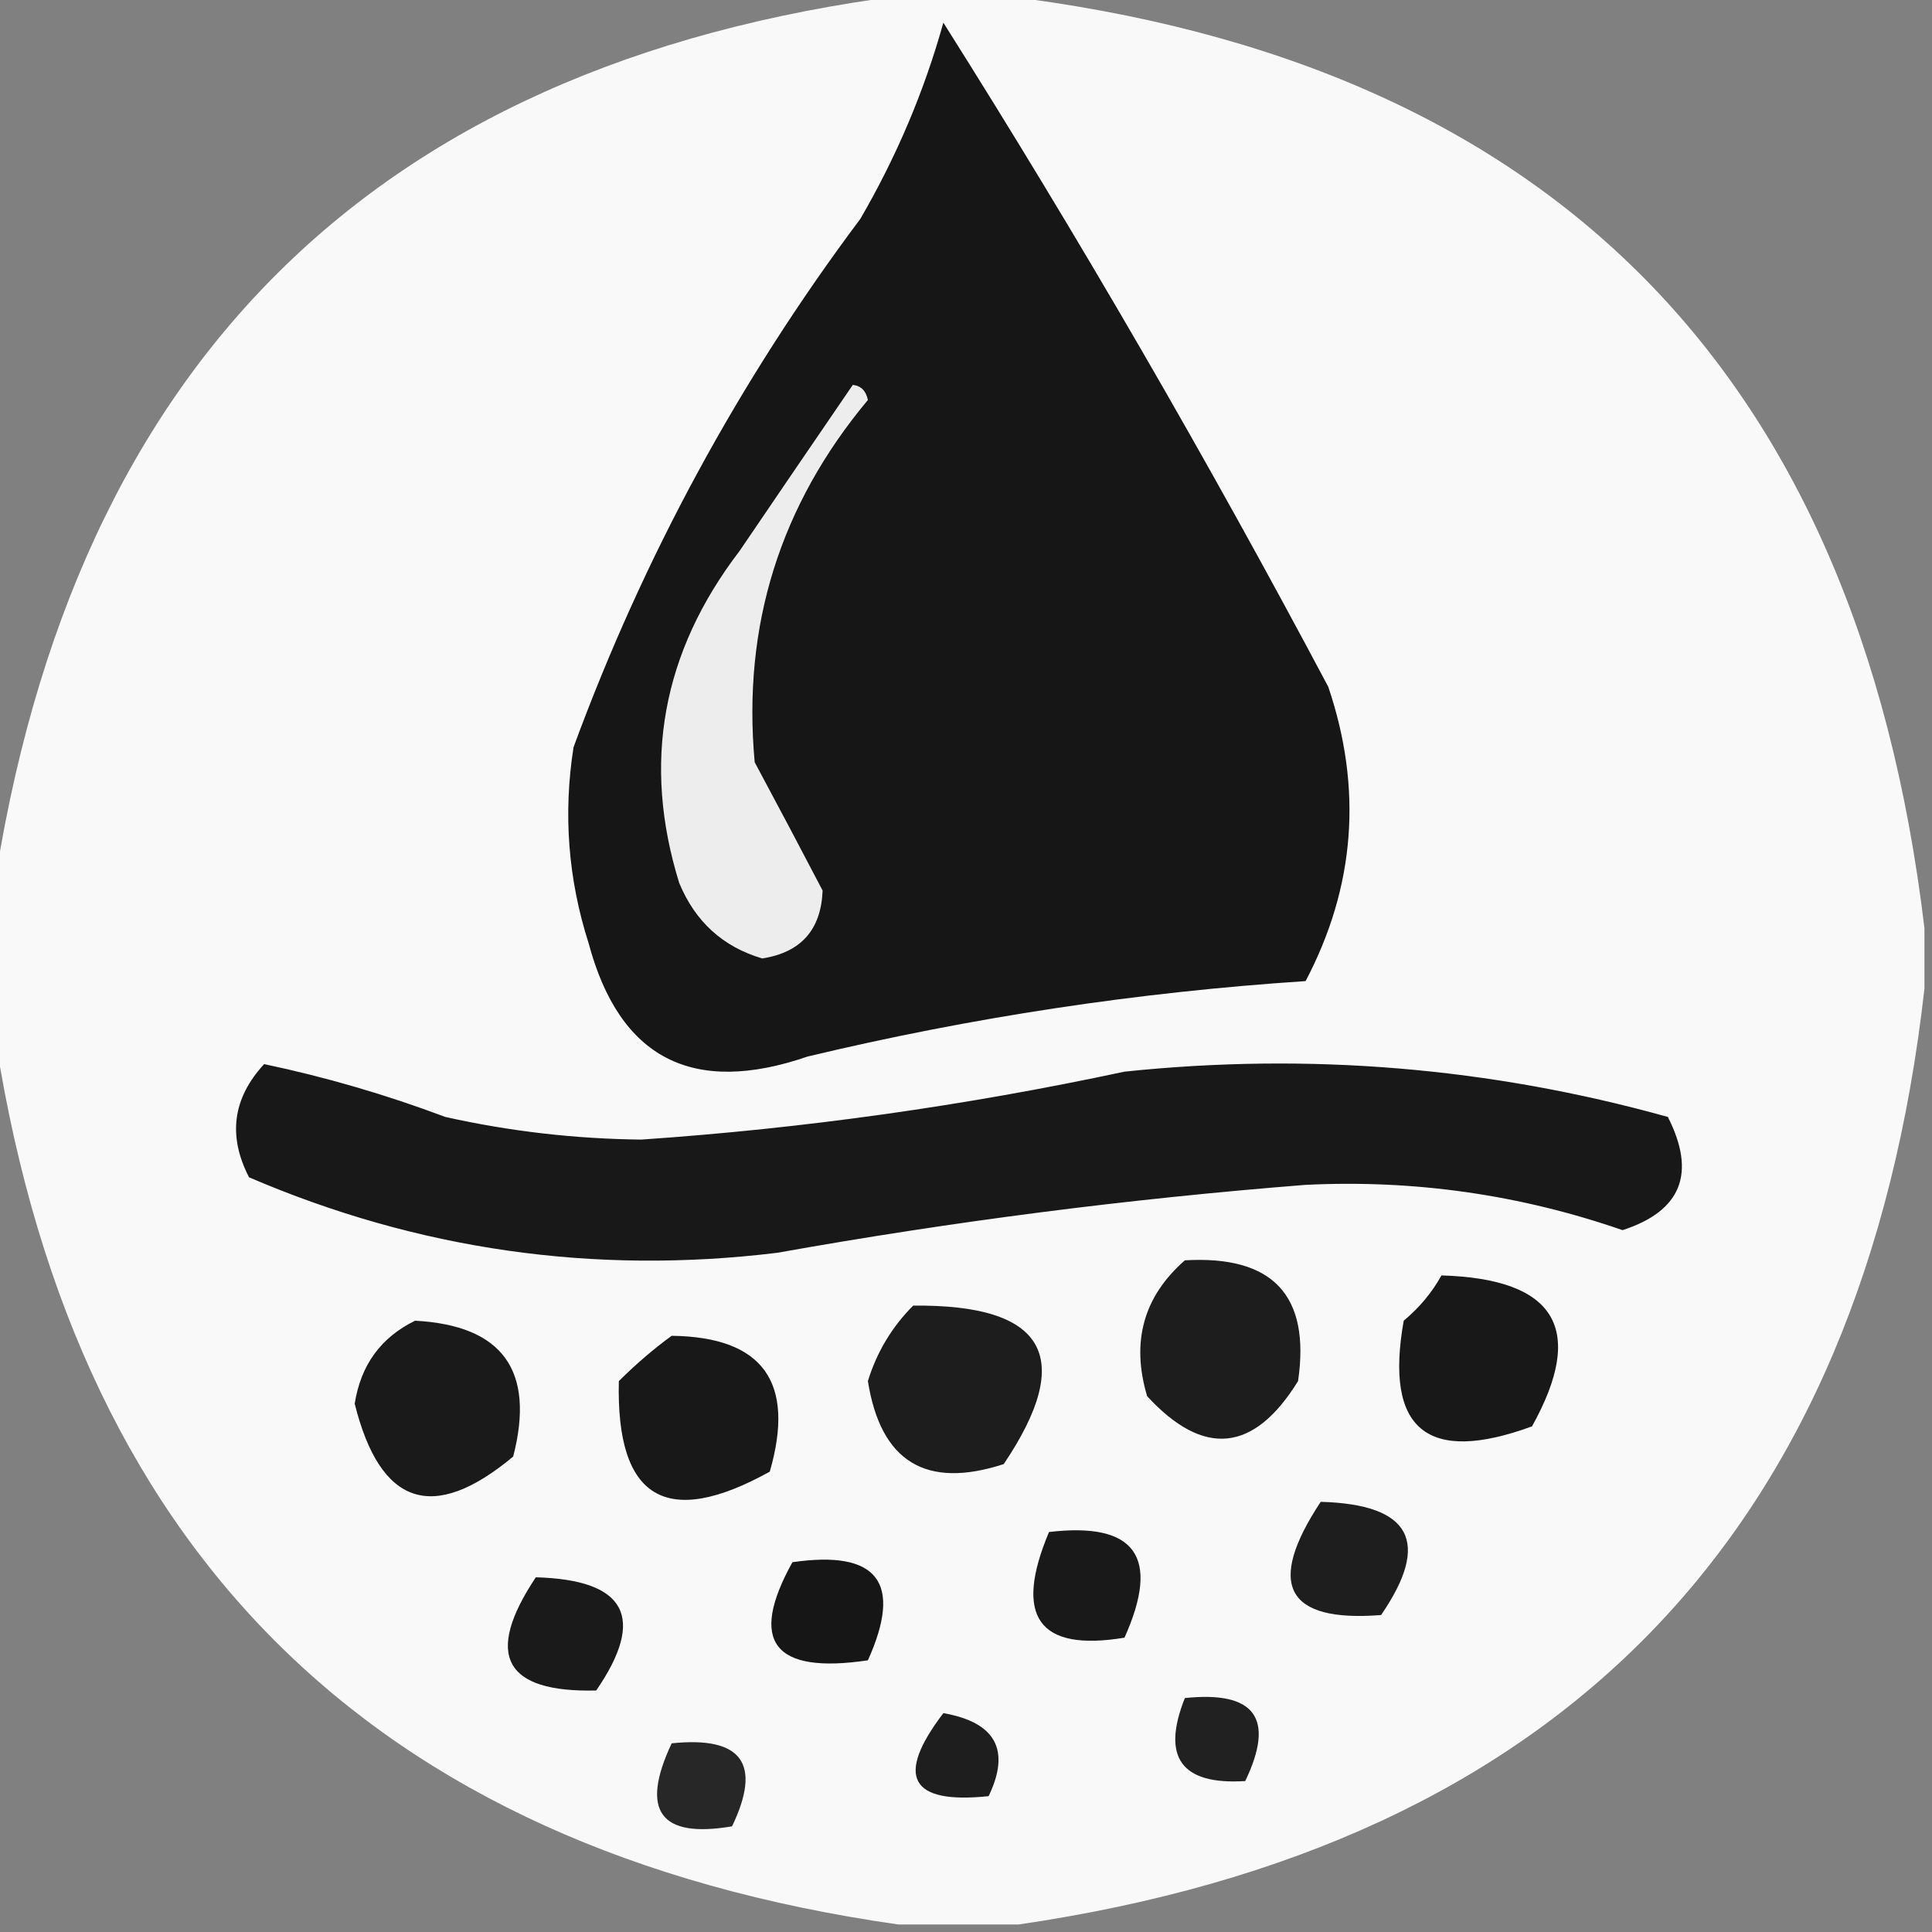
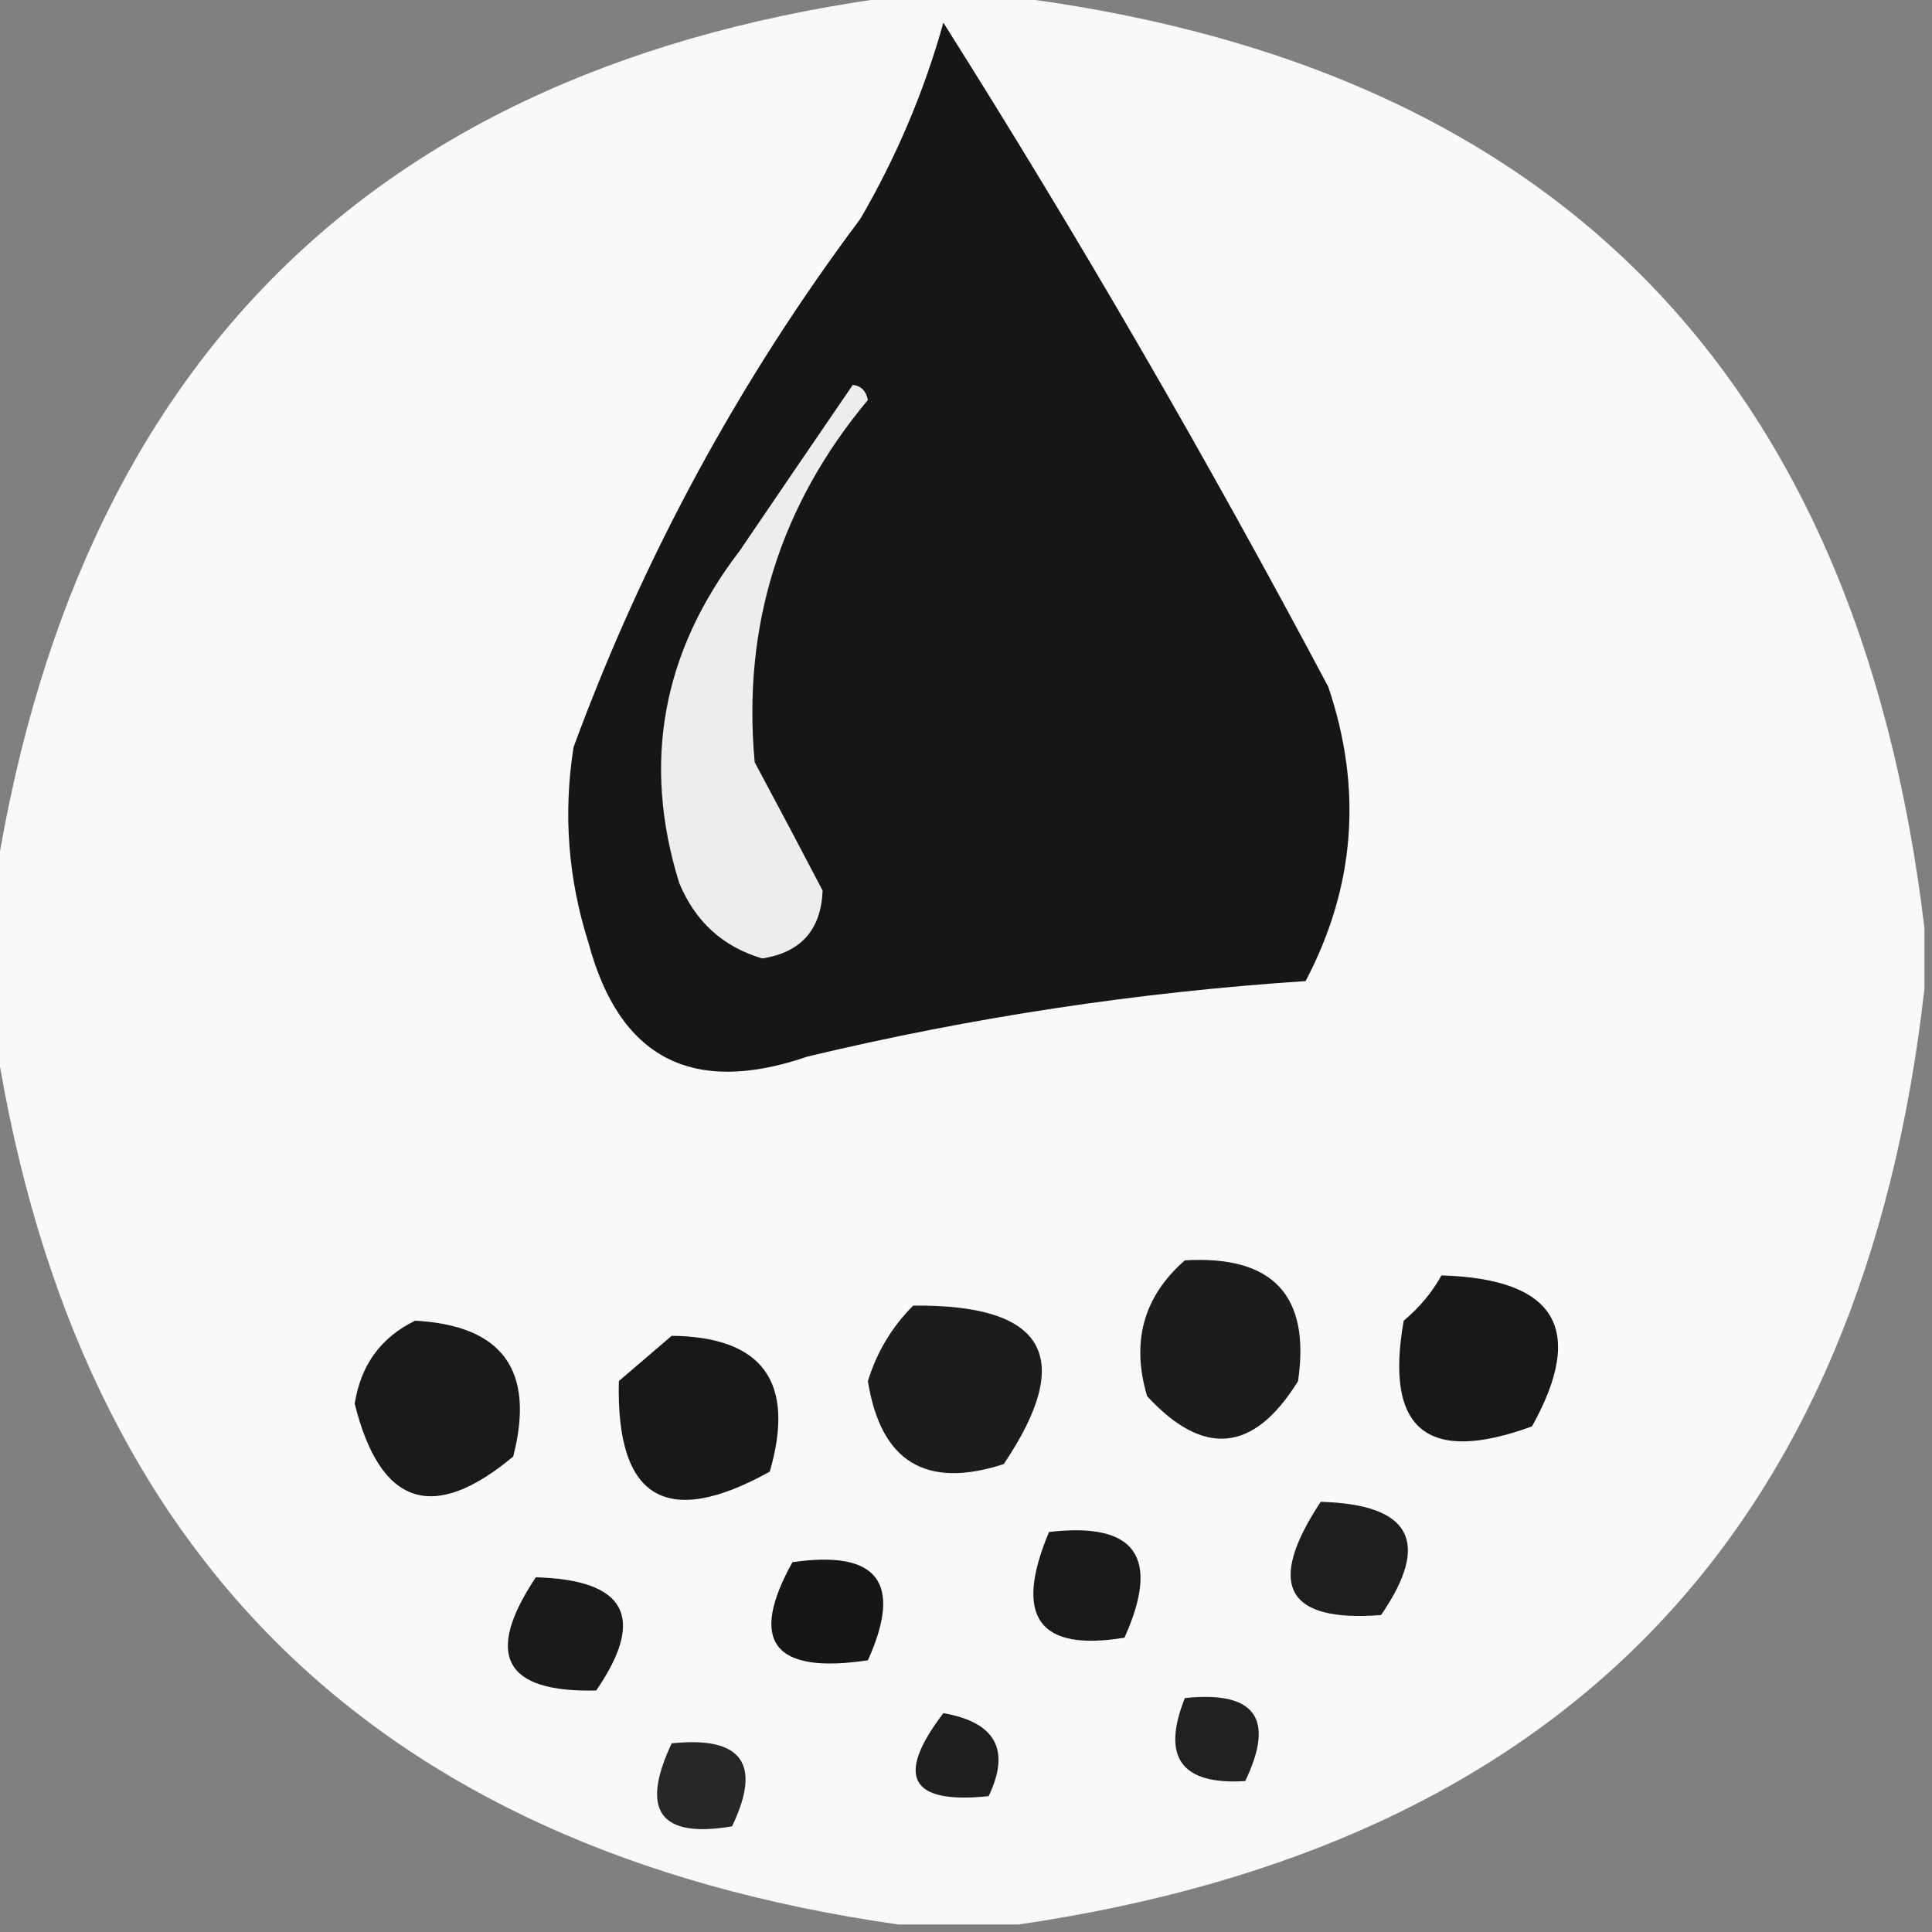
<svg xmlns="http://www.w3.org/2000/svg" version="1.1" width="128px" height="128px" style="shape-rendering:geometricPrecision; text-rendering:geometricPrecision; image-rendering:optimizeQuality; fill-rule:evenodd; clip-rule:evenodd">
  <rect width="100%" height="100%" fill="#808080" stroke="none" />
  <g>
    <path style="opacity:0.996" fill="#f9f9f9" d="M 61.5,-0.5 C 62.5,-0.5 63.5,-0.5 64.5,-0.5C 102.032,3.365 123.032,24.032 127.5,61.5C 127.5,62.833 127.5,64.167 127.5,65.5C 123.428,101.572 103.428,122.239 67.5,127.5C 64.833,127.5 62.167,127.5 59.5,127.5C 24.5,122.5 4.5,102.5 -0.5,67.5C -0.5,64.833 -0.5,62.167 -0.5,59.5C 4.765,23.568 25.432,3.568 61.5,-0.5 Z" />
  </g>
  <g>
    <path style="opacity:1" fill="#161616" d="M 62.5,1.5 C 71.463,15.694 79.963,30.361 88,45.5C 90.286,52.251 89.786,58.751 86.5,65C 75.357,65.735 64.357,67.401 53.5,70C 45.88,72.618 41.046,70.118 39,62.5C 37.637,58.239 37.304,53.905 38,49.5C 42.648,36.869 48.982,25.202 57,14.5C 59.404,10.365 61.237,6.032 62.5,1.5 Z" />
  </g>
  <g>
    <path style="opacity:1" fill="#ededed" d="M 56.5,25.5 C 57.043,25.56 57.376,25.893 57.5,26.5C 51.674,33.476 49.174,41.476 50,50.5C 51.53,53.351 53.03,56.185 54.5,59C 54.399,61.601 53.066,63.101 50.5,63.5C 47.896,62.731 46.062,61.064 45,58.5C 42.53,50.547 43.864,43.214 49,36.5C 51.51,32.804 54.01,29.138 56.5,25.5 Z" />
  </g>
  <g>
-     <path style="opacity:1" fill="#181818" d="M 17.5,70.5 C 21.57,71.356 25.57,72.523 29.5,74C 33.777,74.955 38.111,75.455 42.5,75.5C 53.274,74.76 63.94,73.26 74.5,71C 86.723,69.719 98.723,70.719 110.5,74C 112.395,77.734 111.395,80.234 107.5,81.5C 100.696,79.145 93.696,78.145 86.5,78.5C 74.778,79.424 63.112,80.924 51.5,83C 39.37,84.478 27.704,82.811 16.5,78C 15.082,75.257 15.416,72.757 17.5,70.5 Z" />
-   </g>
+     </g>
  <g>
    <path style="opacity:1" fill="#1d1d1d" d="M 78.5,83.5 C 84.33,83.16 86.83,85.827 86,91.5C 83.078,96.233 79.745,96.566 76,92.5C 74.927,88.9 75.76,85.9 78.5,83.5 Z" />
  </g>
  <g>
    <path style="opacity:1" fill="#181818" d="M 95.5,84.5 C 103.085,84.721 105.085,88.054 101.5,94.5C 94.55,97.046 91.717,94.713 93,87.5C 94.045,86.627 94.878,85.627 95.5,84.5 Z" />
  </g>
  <g>
    <path style="opacity:1" fill="#1a1a1a" d="M 27.5,87.5 C 33.303,87.81 35.47,90.81 34,96.5C 28.688,100.931 25.188,99.764 23.5,93C 23.901,90.44 25.234,88.607 27.5,87.5 Z" />
  </g>
  <g>
    <path style="opacity:1" fill="#1d1d1d" d="M 60.5,86.5 C 69.275,86.408 71.275,89.908 66.5,97C 61.346,98.677 58.346,96.844 57.5,91.5C 58.092,89.578 59.092,87.911 60.5,86.5 Z" />
  </g>
  <g>
-     <path style="opacity:1" fill="#181818" d="M 44.5,88.5 C 50.546,88.573 52.713,91.573 51,97.5C 44.142,101.304 40.809,99.304 41,91.5C 42.145,90.364 43.312,89.364 44.5,88.5 Z" />
+     <path style="opacity:1" fill="#181818" d="M 44.5,88.5 C 50.546,88.573 52.713,91.573 51,97.5C 44.142,101.304 40.809,99.304 41,91.5Z" />
  </g>
  <g>
    <path style="opacity:1" fill="#191919" d="M 69.5,101.5 C 75.235,100.821 76.902,103.155 74.5,108.5C 68.805,109.446 67.138,107.112 69.5,101.5 Z" />
  </g>
  <g>
    <path style="opacity:1" fill="#1e1e1e" d="M 87.5,99.5 C 93.488,99.664 94.821,102.164 91.5,107C 85.202,107.495 83.868,104.995 87.5,99.5 Z" />
  </g>
  <g>
    <path style="opacity:1" fill="#161616" d="M 52.5,103.5 C 58.158,102.679 59.825,104.846 57.5,110C 51.243,110.934 49.577,108.767 52.5,103.5 Z" />
  </g>
  <g>
    <path style="opacity:1" fill="#1a1a1a" d="M 35.5,104.5 C 41.488,104.664 42.821,107.164 39.5,112C 33.403,112.147 32.07,109.647 35.5,104.5 Z" />
  </g>
  <g>
    <path style="opacity:1" fill="#212121" d="M 78.5,112.5 C 83.159,112.015 84.492,113.848 82.5,118C 78.266,118.267 76.933,116.434 78.5,112.5 Z" />
  </g>
  <g>
    <path style="opacity:1" fill="#1e1e1e" d="M 62.5,113.5 C 65.966,114.109 66.966,115.942 65.5,119C 60.289,119.546 59.289,117.713 62.5,113.5 Z" />
  </g>
  <g>
    <path style="opacity:1" fill="#272727" d="M 44.5,115.5 C 49.158,115.015 50.492,116.848 48.5,121C 43.728,121.81 42.395,119.977 44.5,115.5 Z" />
  </g>
</svg>